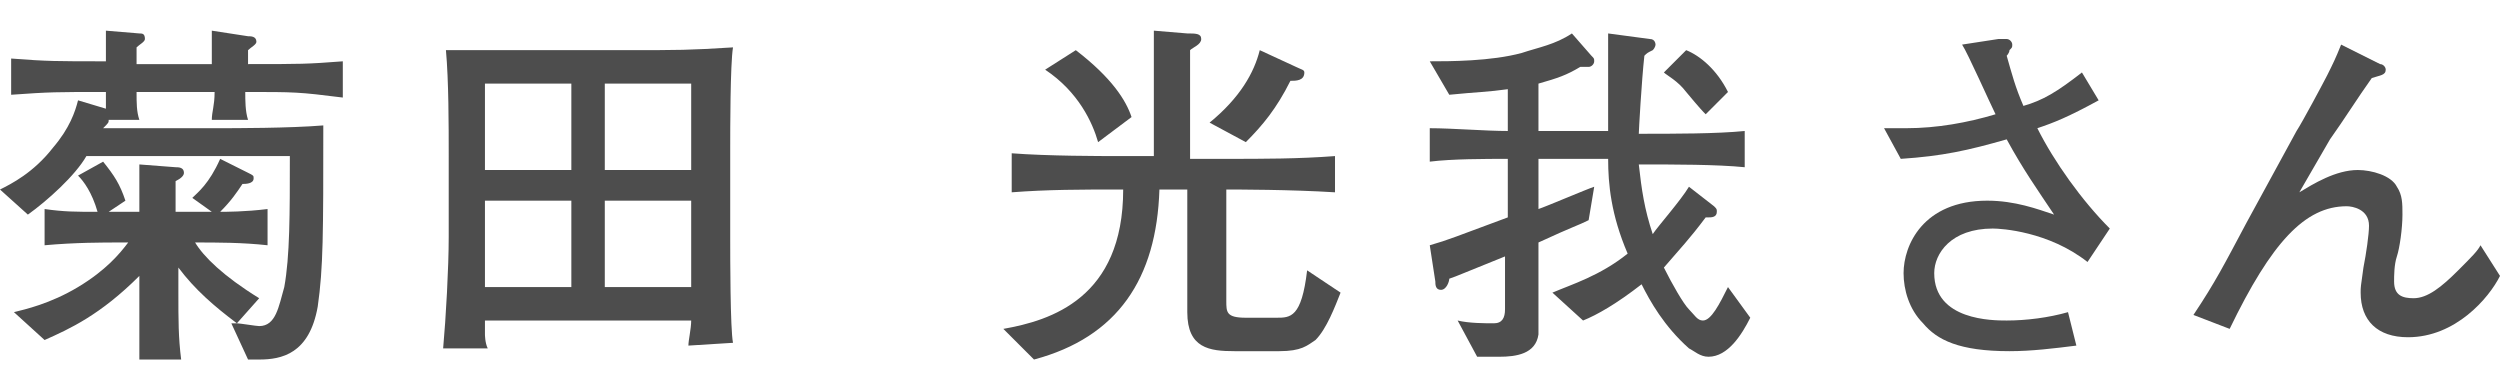
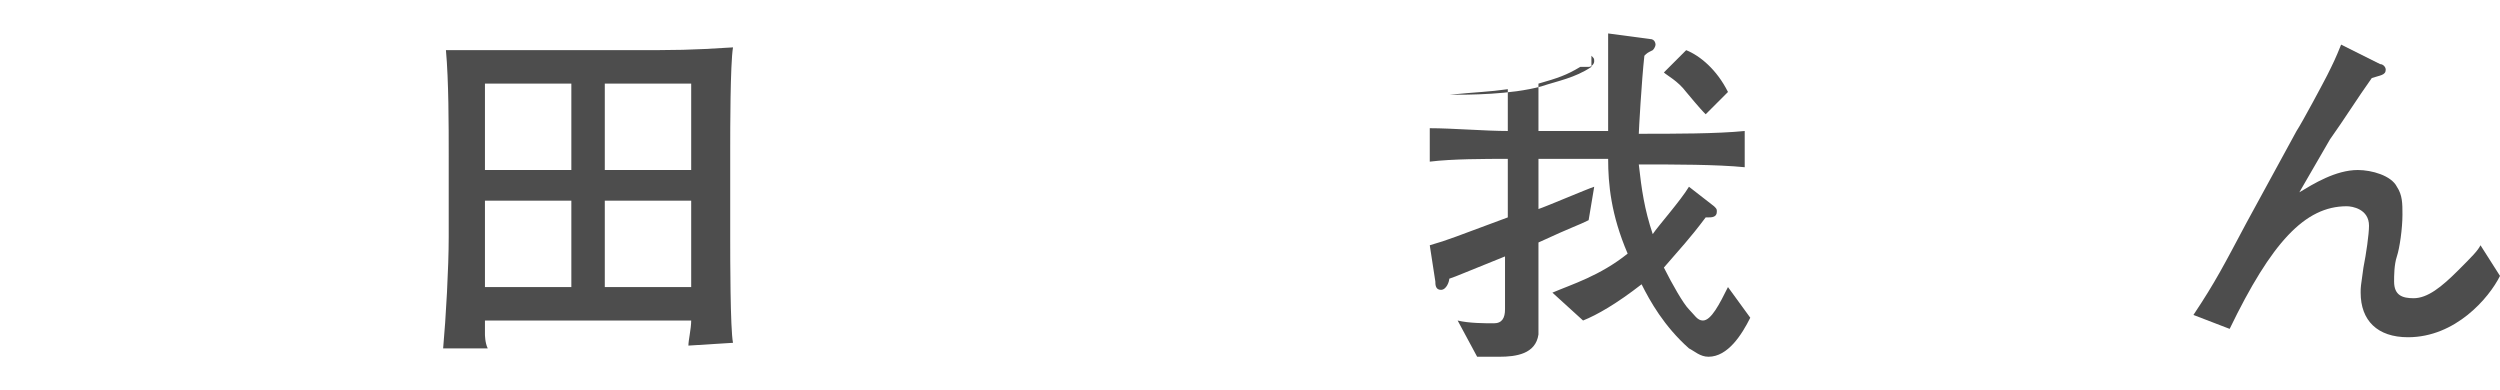
<svg xmlns="http://www.w3.org/2000/svg" version="1.1" id="レイヤー_1" x="0px" y="0px" viewBox="0 0 89.7 14" style="enable-background:new 0 0 89.7 14;" xml:space="preserve">
  <style type="text/css">
	.st0{fill:#4D4D4D;}
</style>
  <g id="a">
</g>
  <g id="b">
    <g id="c">
-       <path class="st0" d="M8.8,3.3c0,0.3,0,0.7,0.1,1H7.6c0-0.3,0.1-0.5,0.1-1H4.9c0,0.4,0,0.7,0.1,1H3.9c0,0.1,0,0.1-0.2,0.3h4.1    c0.6,0,2.6,0,3.8-0.1c0,3.9,0,5.1-0.2,6.5c-0.3,1.7-1.3,1.9-2.1,1.9c-0.1,0-0.2,0-0.4,0l-0.6-1.3c0.1,0,0.1,0,0.2,0    c-0.8-0.6-1.5-1.2-2.1-2v0.9c0,1,0,1.6,0.1,2.4H5C5,12.3,5,11.7,5,10.4V9.9c-1.4,1.4-2.5,1.9-3.4,2.3l-1.1-1    c0.4-0.1,1.3-0.3,2.3-0.9c1-0.6,1.5-1.2,1.8-1.6H4.3c-0.6,0-1.6,0-2.7,0.1V7.5c0.7,0.1,1.1,0.1,1.9,0.1C3.3,6.9,3,6.5,2.8,6.3    l0.9-0.5c0.4,0.5,0.6,0.8,0.8,1.4L3.9,7.6H5C5,6.4,5,6.3,5,5.9L6.3,6c0.1,0,0.3,0,0.3,0.2c0,0.1-0.1,0.2-0.3,0.3    c0,0.2,0,0.9,0,1.1h1.3L6.9,7.1c0.2-0.2,0.6-0.5,1-1.4l1,0.5c0.2,0.1,0.2,0.1,0.2,0.2c0,0.2-0.3,0.2-0.4,0.2    c-0.2,0.3-0.4,0.6-0.8,1c0.2,0,0.9,0,1.7-0.1v1.3C8.7,8.7,7.8,8.7,7,8.7c0.3,0.5,1,1.2,2.3,2l-0.8,0.9c0.1,0,0.7,0.1,0.8,0.1    c0.6,0,0.7-0.7,0.9-1.4c0.2-1.1,0.2-2.6,0.2-4.7H3.1C2.7,6.3,1.7,7.2,1,7.7L0,6.8c0.4-0.2,1.2-0.6,1.9-1.5C2.5,4.6,2.7,4,2.8,3.6    l1,0.3V3.3c-1.8,0-2,0-3.4,0.1V2.1C1.7,2.2,2,2.2,3.8,2.2c0-0.1,0-0.5,0-1.1L5,1.2c0.1,0,0.2,0,0.2,0.2c0,0.1-0.2,0.2-0.3,0.3v0.6    h2.7V2c0-0.2,0-0.7,0-0.9l1.3,0.2c0.1,0,0.3,0,0.3,0.2c0,0.1-0.2,0.2-0.3,0.3c0,0.1,0,0.4,0,0.5c1.9,0,2.1,0,3.4-0.1v1.3    C10.7,3.3,10.6,3.3,8.8,3.3L8.8,3.3z" />
      <path class="st0" d="M24.7,12.4c0-0.2,0.1-0.6,0.1-0.9h-7.4c0,0.1,0,0.4,0,0.5c0,0,0,0.3,0.1,0.5h-1.6c0.1-1.1,0.2-2.9,0.2-4V5.6    c0-1.1,0-2.7-0.1-3.8c0.2,0,0.4,0,0.8,0c0.4,0,2.1,0,2.5,0h3.1c2,0,2.3,0,3.9-0.1c-0.1,0.6-0.1,3-0.1,3.6v3.3c0,0.6,0,3.2,0.1,3.7    L24.7,12.4L24.7,12.4z M20.5,3h-3.1v3.1h3.1V3z M20.5,7.2h-3.1v3.1h3.1V7.2z M24.8,3h-3.1v3.1h3.1V3z M24.8,7.2h-3.1v3.1h3.1V7.2z    " />
-       <path class="st0" d="M47.2,12.2c-0.3,0.2-0.5,0.4-1.3,0.4h-1.6c-0.9,0-1.7-0.1-1.7-1.4V6.8h-1c-0.1,3.2-1.5,5.3-4.5,6.1L36,11.8    c1.7-0.3,4.3-1.1,4.3-5h-0.2c-1.3,0-2.5,0-3.8,0.1V5.5c1.3,0.1,3.2,0.1,3.8,0.1h1.3V2.9c0-0.9,0-1.5,0-1.8l1.2,0.1    c0.3,0,0.5,0,0.5,0.2c0,0.2-0.3,0.3-0.4,0.4c0,0.3,0,0.8,0,1.1v2.8H44c1.3,0,2.6,0,3.9-0.1v1.3c-1.6-0.1-3.5-0.1-3.9-0.1v4    c0,0.4,0,0.6,0.7,0.6h1.1c0.5,0,0.9,0,1.1-1.7l1.2,0.8C47.9,11,47.6,11.8,47.2,12.2L47.2,12.2z M39.4,5.1    c-0.2-0.7-0.7-1.8-1.9-2.6l1.1-0.7c1.3,1,1.8,1.8,2,2.4L39.4,5.1L39.4,5.1z M46.3,2.9c-0.5,1-1,1.6-1.6,2.2l-1.3-0.7    c1.1-0.9,1.6-1.8,1.8-2.6l1.3,0.6c0.2,0.1,0.3,0.1,0.3,0.2C46.8,2.9,46.5,2.9,46.3,2.9z" />
-       <path class="st0" d="M61.3,12.8c-0.3,0-0.5-0.2-0.7-0.3c-0.9-0.8-1.4-1.7-1.7-2.3c-0.9,0.7-1.6,1.1-2.1,1.3l-1.1-1    c0.7-0.3,1.7-0.6,2.7-1.4c-0.6-1.4-0.7-2.5-0.7-3.4h-2.5v1.8c0.3-0.1,1.7-0.7,2-0.8L57,7.9c-0.4,0.2-0.5,0.2-1.8,0.8v1.2    c0,1.8,0,2,0,2.1c-0.1,0.7-0.8,0.8-1.4,0.8c-0.1,0-0.6,0-0.8,0l-0.7-1.3c0.4,0.1,1,0.1,1.3,0.1c0.3,0,0.4-0.2,0.4-0.5V9.2    c-1.5,0.6-1.7,0.7-2,0.8c0,0.1-0.1,0.4-0.3,0.4c-0.2,0-0.2-0.2-0.2-0.3l-0.2-1.3c0.7-0.2,0.9-0.3,2.8-1V5.7c-0.8,0-2,0-2.8,0.1    V4.6c0.8,0,2,0.1,2.8,0.1V3.2c-0.7,0.1-1.1,0.1-2.1,0.2l-0.7-1.2c0.7,0,2.2,0,3.3-0.3c0.6-0.2,1.2-0.3,1.8-0.7L57.1,2    c0.1,0.1,0.1,0.1,0.1,0.2c0,0.1-0.1,0.2-0.2,0.2s-0.2,0-0.3,0c-0.5,0.3-0.8,0.4-1.5,0.6v1.7h2.5c0-0.6,0-1.1,0-1.5V1.8    c0-0.1,0-0.3,0-0.6l1.5,0.2c0.2,0,0.2,0.2,0.2,0.2s0,0.1-0.1,0.2c-0.2,0.1-0.2,0.1-0.3,0.2c-0.1,0.9-0.2,2.7-0.2,2.8    c1.3,0,2.8,0,3.8-0.1v1.3c-1-0.1-2.5-0.1-3.8-0.1c0.1,0.9,0.2,1.6,0.5,2.5c0.2-0.3,1-1.2,1.3-1.7l0.9,0.7c0.1,0.1,0.1,0.1,0.1,0.2    c0,0.2-0.2,0.2-0.3,0.2h-0.1c-0.6,0.8-0.9,1.1-1.5,1.8c0.3,0.6,0.7,1.3,0.9,1.5c0.2,0.2,0.3,0.4,0.5,0.4c0.3,0,0.6-0.6,0.9-1.2    l0.8,1.1C62.5,12,62,12.8,61.3,12.8L61.3,12.8z M61.2,4.1C61.1,4,61,3.9,60.5,3.3c-0.3-0.4-0.7-0.6-0.8-0.7l0.8-0.8    C61,2,61.6,2.5,62,3.3L61.2,4.1L61.2,4.1z" />
-       <path class="st0" d="M74.9,9.4c-1.4-1.1-3.1-1.2-3.4-1.2c-1.5,0-2.1,0.9-2.1,1.6c0,1.7,2.1,1.7,2.6,1.7c0.7,0,1.5-0.1,2.2-0.3    l0.3,1.2c-0.8,0.1-1.6,0.2-2.4,0.2c-1.8,0-2.6-0.4-3.1-1c-0.5-0.5-0.7-1.2-0.7-1.8c0-1,0.7-2.6,3-2.6c1,0,1.8,0.3,2.4,0.5    C73.1,6.8,72.6,6.1,72,5c-1.4,0.4-2.3,0.6-3.8,0.7l-0.6-1.1c0.4,0,0.6,0,0.8,0c1.1,0,2.2-0.2,3.2-0.5c-0.2-0.4-1-2.2-1.2-2.5    l1.3-0.2c0,0,0.3,0,0.3,0c0.1,0,0.2,0.1,0.2,0.2s0,0.1-0.1,0.2C72.1,1.9,72,2,72,2c0.2,0.7,0.3,1.1,0.6,1.8    c0.7-0.2,1.2-0.5,2.1-1.2l0.6,1c-1.1,0.6-1.6,0.8-2.2,1c0.6,1.2,1.6,2.6,2.6,3.6C75.7,8.2,74.9,9.4,74.9,9.4z" />
+       <path class="st0" d="M61.3,12.8c-0.3,0-0.5-0.2-0.7-0.3c-0.9-0.8-1.4-1.7-1.7-2.3c-0.9,0.7-1.6,1.1-2.1,1.3l-1.1-1    c0.7-0.3,1.7-0.6,2.7-1.4c-0.6-1.4-0.7-2.5-0.7-3.4h-2.5v1.8c0.3-0.1,1.7-0.7,2-0.8L57,7.9c-0.4,0.2-0.5,0.2-1.8,0.8v1.2    c0,1.8,0,2,0,2.1c-0.1,0.7-0.8,0.8-1.4,0.8c-0.1,0-0.6,0-0.8,0l-0.7-1.3c0.4,0.1,1,0.1,1.3,0.1c0.3,0,0.4-0.2,0.4-0.5V9.2    c-1.5,0.6-1.7,0.7-2,0.8c0,0.1-0.1,0.4-0.3,0.4c-0.2,0-0.2-0.2-0.2-0.3l-0.2-1.3c0.7-0.2,0.9-0.3,2.8-1V5.7c-0.8,0-2,0-2.8,0.1    V4.6c0.8,0,2,0.1,2.8,0.1V3.2c-0.7,0.1-1.1,0.1-2.1,0.2c0.7,0,2.2,0,3.3-0.3c0.6-0.2,1.2-0.3,1.8-0.7L57.1,2    c0.1,0.1,0.1,0.1,0.1,0.2c0,0.1-0.1,0.2-0.2,0.2s-0.2,0-0.3,0c-0.5,0.3-0.8,0.4-1.5,0.6v1.7h2.5c0-0.6,0-1.1,0-1.5V1.8    c0-0.1,0-0.3,0-0.6l1.5,0.2c0.2,0,0.2,0.2,0.2,0.2s0,0.1-0.1,0.2c-0.2,0.1-0.2,0.1-0.3,0.2c-0.1,0.9-0.2,2.7-0.2,2.8    c1.3,0,2.8,0,3.8-0.1v1.3c-1-0.1-2.5-0.1-3.8-0.1c0.1,0.9,0.2,1.6,0.5,2.5c0.2-0.3,1-1.2,1.3-1.7l0.9,0.7c0.1,0.1,0.1,0.1,0.1,0.2    c0,0.2-0.2,0.2-0.3,0.2h-0.1c-0.6,0.8-0.9,1.1-1.5,1.8c0.3,0.6,0.7,1.3,0.9,1.5c0.2,0.2,0.3,0.4,0.5,0.4c0.3,0,0.6-0.6,0.9-1.2    l0.8,1.1C62.5,12,62,12.8,61.3,12.8L61.3,12.8z M61.2,4.1C61.1,4,61,3.9,60.5,3.3c-0.3-0.4-0.7-0.6-0.8-0.7l0.8-0.8    C61,2,61.6,2.5,62,3.3L61.2,4.1L61.2,4.1z" />
      <path class="st0" d="M86.4,12.1c-1.1,0-1.7-0.6-1.7-1.6c0-0.2,0-0.2,0.1-0.9C84.9,9.1,85,8.4,85,8.1c0-0.6-0.6-0.7-0.8-0.7    c-1.5,0-2.7,1.3-4.2,4.4l-1.3-0.5c0.8-1.2,1.1-1.8,1.9-3.3l1.8-3.3c0.2-0.3,1-1.8,1.1-2c0.2-0.4,0.3-0.6,0.5-1.1l1.4,0.7    c0.1,0,0.2,0.1,0.2,0.2c0,0.2-0.2,0.2-0.5,0.3c-0.5,0.7-1,1.5-1.5,2.2l-1.1,1.9c0.5-0.3,1.3-0.8,2.1-0.8c0.5,0,1.2,0.2,1.4,0.6    c0.2,0.3,0.2,0.6,0.2,1c0,0.5-0.1,1.2-0.2,1.5c-0.1,0.3-0.1,0.7-0.1,0.9c0,0.5,0.3,0.6,0.7,0.6c0.5,0,1-0.4,1.6-1    c0.5-0.5,0.7-0.7,0.8-0.9l0.7,1.1C89.3,10.7,88.1,12.1,86.4,12.1L86.4,12.1z" />
    </g>
  </g>
</svg>